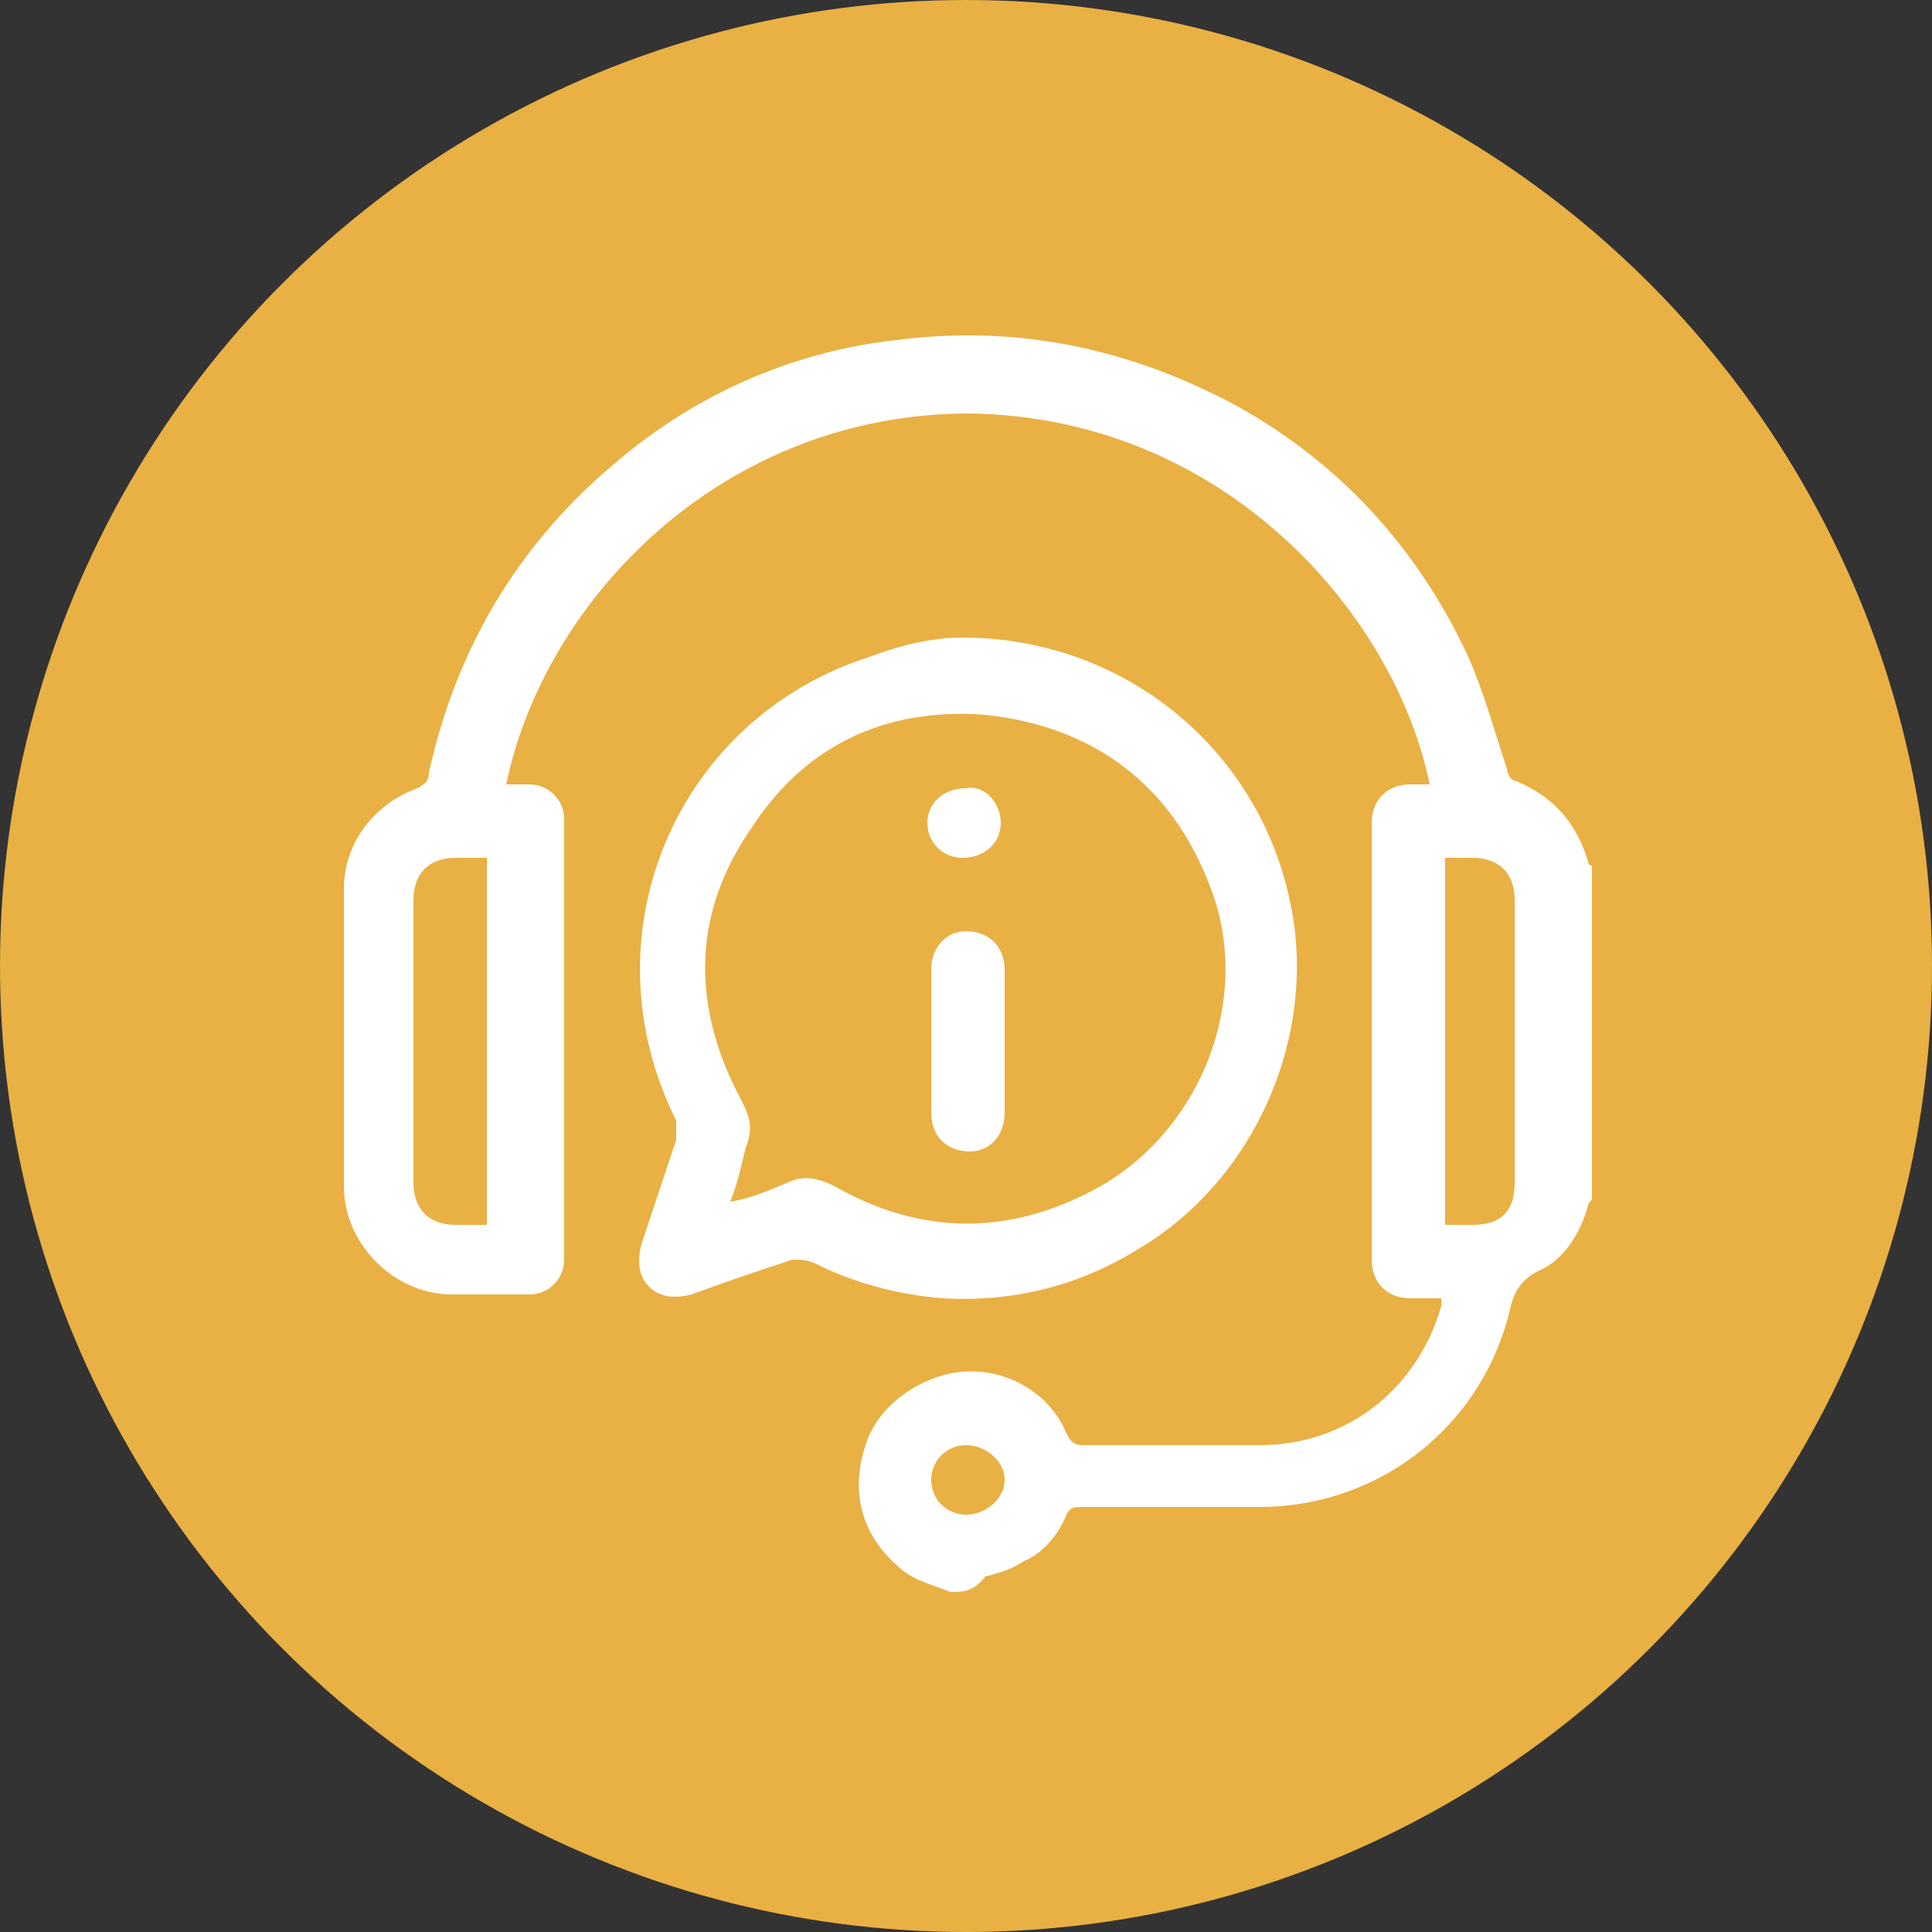
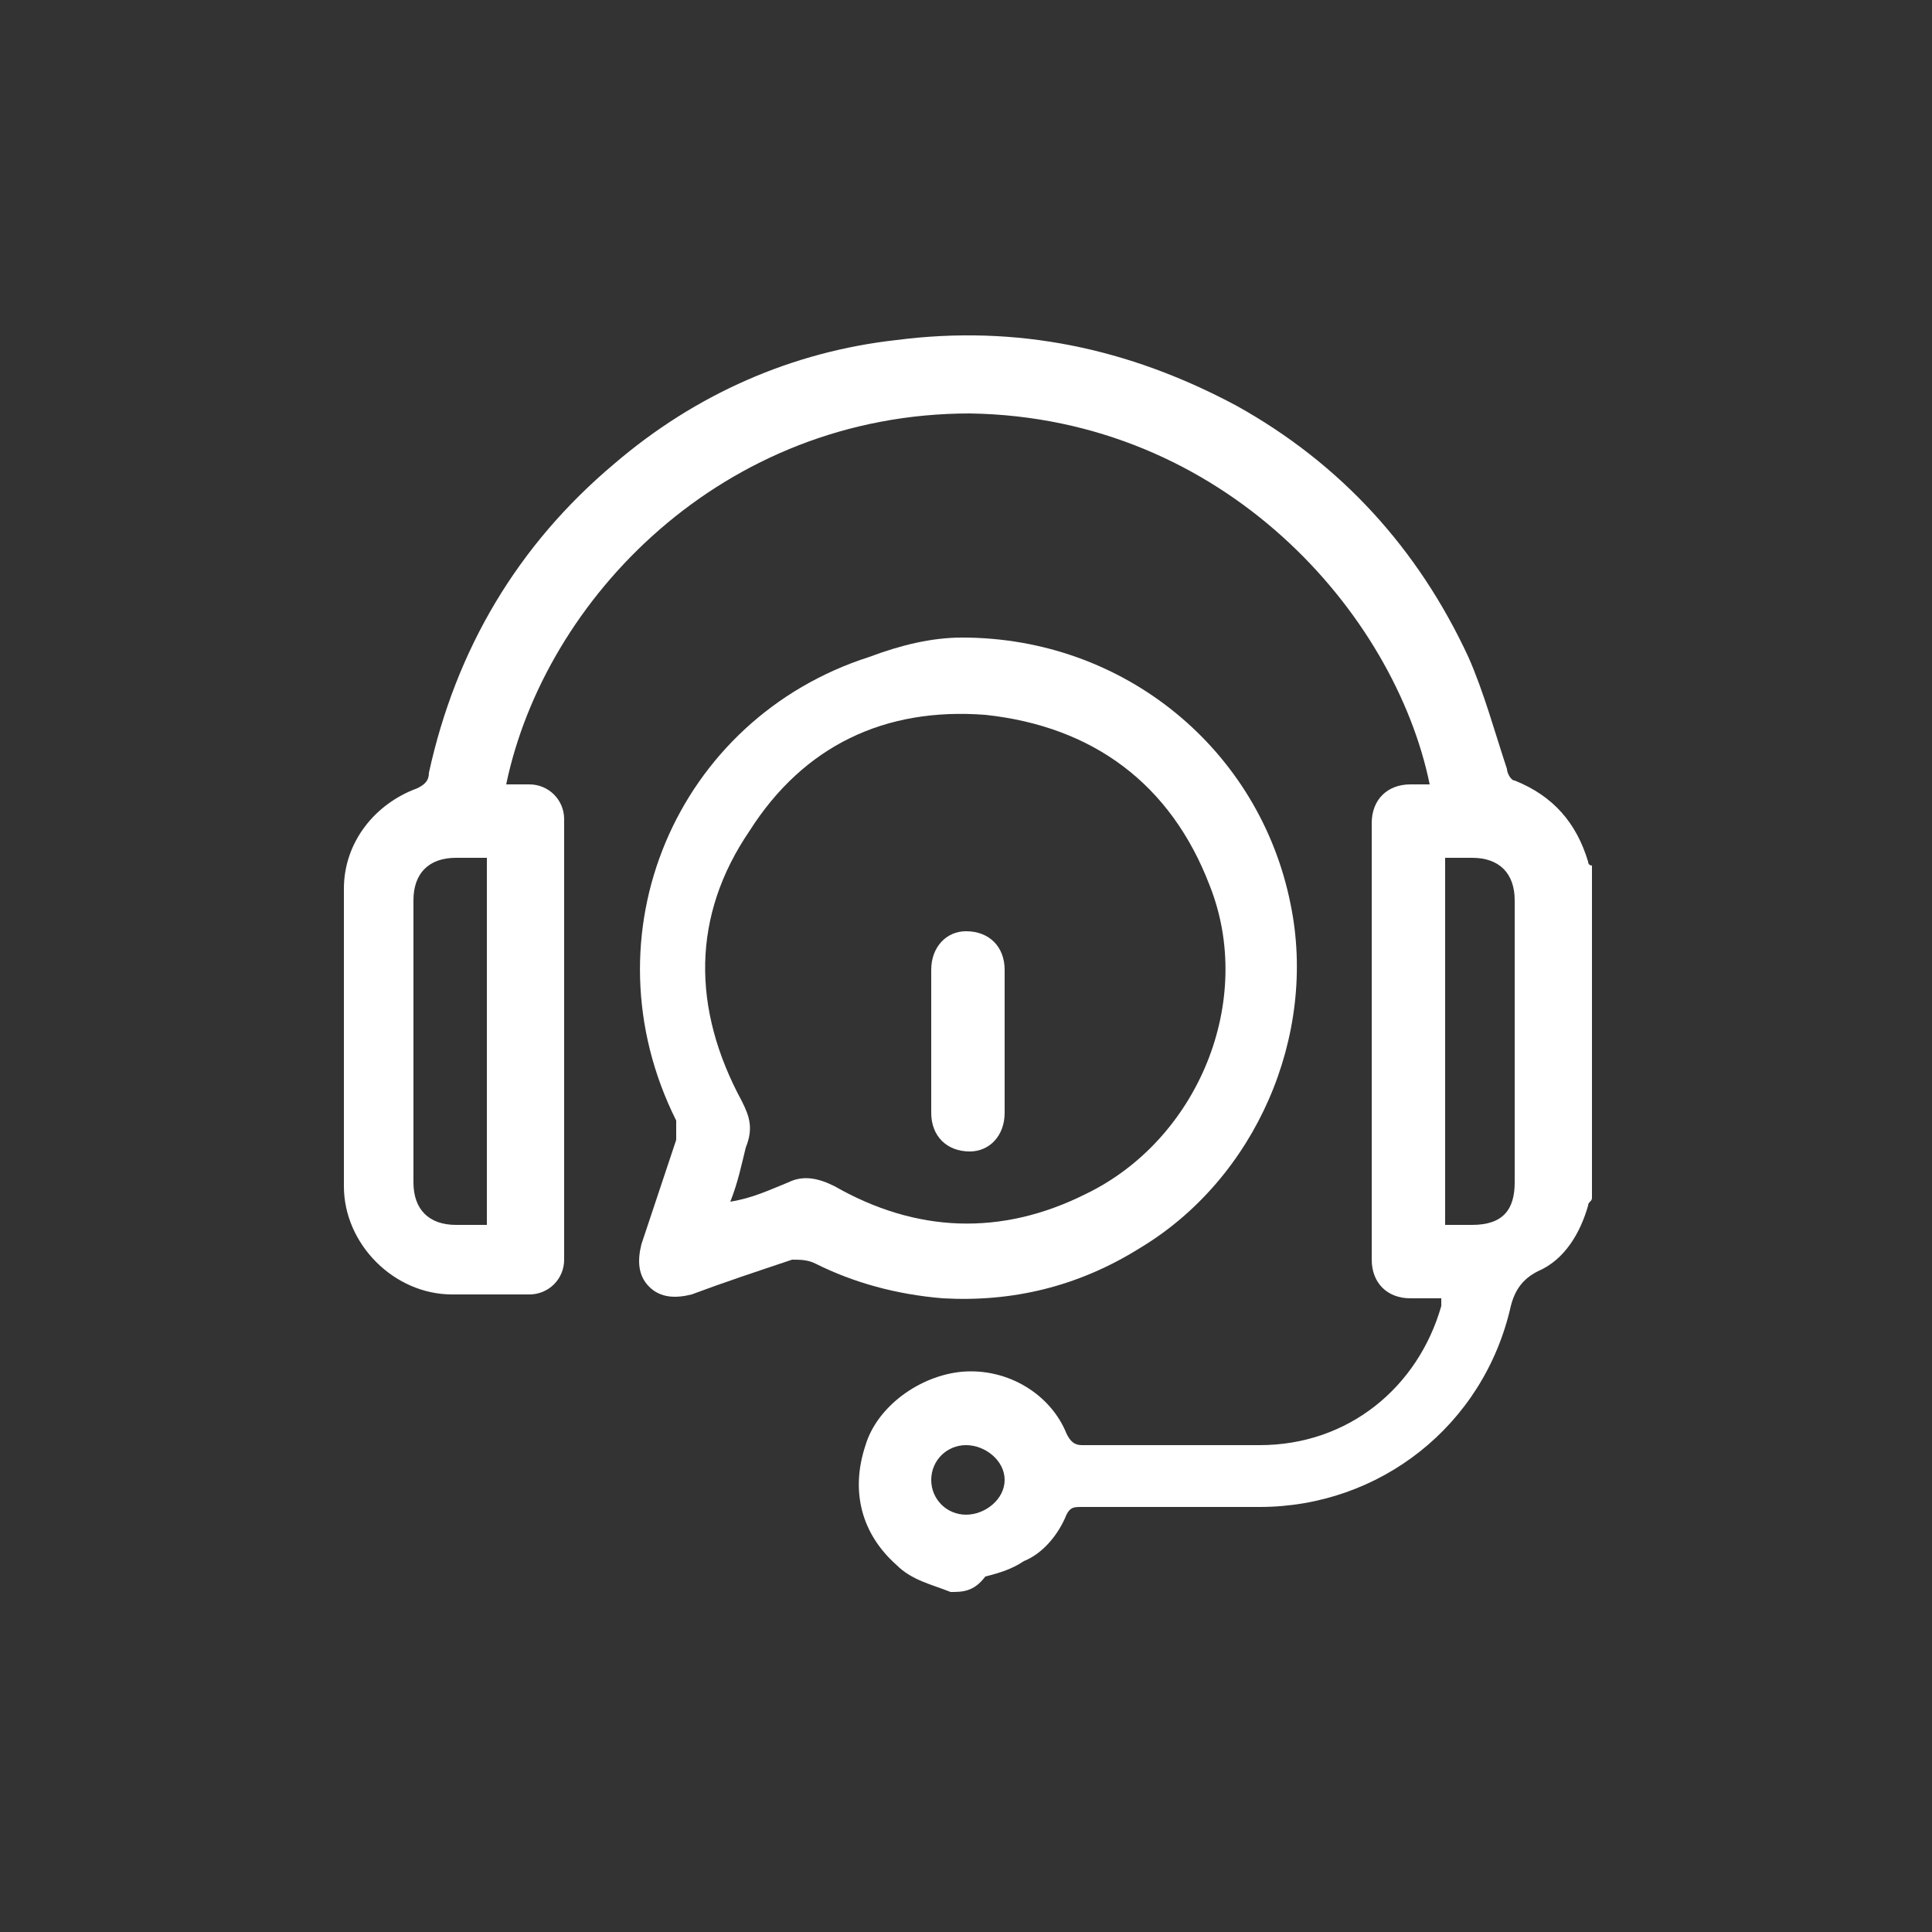
<svg xmlns="http://www.w3.org/2000/svg" version="1.1" id="Livello_1" x="0px" y="0px" viewBox="0 0 50 50" style="enable-background:new 0 0 50 50;" xml:space="preserve">
  <rect x="0" y="0" width="50" height="50" fill="#333333" stroke="none" />
  <style type="text/css">
	.st0{fill:#E9B044;}
	.st1{fill:#FFFFFF;}
</style>
-   <circle class="st0" cx="25" cy="25" r="25" />
  <g>
-     <path class="st1" d="M24.6,41.2c-0.5-0.2-1-0.3-1.4-0.7c-0.9-0.8-1.2-1.9-0.8-3.1c0.3-1,1.4-1.8,2.5-1.9c1.2-0.1,2.3,0.6,2.7,1.6   c0.1,0.2,0.2,0.3,0.4,0.3c1.5,0,3,0,4.6,0c2.3,0,4.1-1.5,4.7-3.6c0,0,0-0.1,0-0.2c-0.3,0-0.5,0-0.8,0c-0.6,0-1-0.4-1-1   c0-3.8,0-7.5,0-11.3c0-0.6,0.4-1,1-1c0.2,0,0.3,0,0.5,0c-0.9-4.4-5.3-9.5-11.9-9.6c-6.4,0-11,4.8-12,9.6c0.2,0,0.4,0,0.6,0   c0.5,0,0.9,0.4,0.9,0.9c0,3.8,0,7.6,0,11.4c0,0.5-0.4,0.9-0.9,0.9c-0.7,0-1.3,0-2,0c-1.5,0-2.8-1.3-2.8-2.8c0-2.6,0-5.1,0-7.7   c0-1.2,0.8-2.2,1.9-2.6c0.2-0.1,0.3-0.2,0.3-0.4c0.7-3.2,2.3-5.9,4.8-8c2.1-1.8,4.6-2.9,7.3-3.2c3.1-0.4,6,0.2,8.8,1.7   c2.7,1.5,4.7,3.7,6,6.5c0.4,0.9,0.7,2,1,2.9c0,0.1,0.1,0.3,0.2,0.3c1,0.4,1.6,1.1,1.9,2.1c0,0,0,0.1,0.1,0.1c0,2.9,0,5.7,0,8.6   c0,0.1-0.1,0.1-0.1,0.2c-0.2,0.7-0.6,1.4-1.3,1.7c-0.4,0.2-0.6,0.5-0.7,0.9c-0.7,3.1-3.4,5.2-6.5,5.2c-1.5,0-3.1,0-4.6,0   c-0.2,0-0.3,0-0.4,0.2c-0.2,0.5-0.6,1-1.1,1.2c-0.3,0.2-0.6,0.3-1,0.4C25.2,41.2,24.9,41.2,24.6,41.2z M12.6,31.7   c0-3.2,0-6.3,0-9.5c-0.3,0-0.5,0-0.8,0c-0.7,0-1.1,0.4-1.1,1.1c0,0.8,0,1.6,0,2.3c0,1.7,0,3.3,0,5c0,0.7,0.4,1.1,1.1,1.1   C12.1,31.7,12.3,31.7,12.6,31.7z M37.4,22.2c0,3.2,0,6.3,0,9.5c0.3,0,0.5,0,0.7,0c0.8,0,1.1-0.4,1.1-1.1c0-0.9,0-1.7,0-2.6   c0-1.6,0-3.1,0-4.7c0-0.7-0.4-1.1-1.1-1.1C37.9,22.2,37.7,22.2,37.4,22.2z M25,37.4c-0.5,0-0.9,0.4-0.9,0.9c0,0.5,0.4,0.9,0.9,0.9   c0.5,0,1-0.4,1-0.9C26,37.8,25.5,37.4,25,37.4z" />
+     <path class="st1" d="M24.6,41.2c-0.5-0.2-1-0.3-1.4-0.7c-0.9-0.8-1.2-1.9-0.8-3.1c0.3-1,1.4-1.8,2.5-1.9c1.2-0.1,2.3,0.6,2.7,1.6   c0.1,0.2,0.2,0.3,0.4,0.3c1.5,0,3,0,4.6,0c2.3,0,4.1-1.5,4.7-3.6c0,0,0-0.1,0-0.2c-0.3,0-0.5,0-0.8,0c-0.6,0-1-0.4-1-1   c0-3.8,0-7.5,0-11.3c0-0.6,0.4-1,1-1c0.2,0,0.3,0,0.5,0c-0.9-4.4-5.3-9.5-11.9-9.6c-6.4,0-11,4.8-12,9.6c0.2,0,0.4,0,0.6,0   c0.5,0,0.9,0.4,0.9,0.9c0,3.8,0,7.6,0,11.4c0,0.5-0.4,0.9-0.9,0.9c-0.7,0-1.3,0-2,0c-1.5,0-2.8-1.3-2.8-2.8c0-2.6,0-5.1,0-7.7   c0-1.2,0.8-2.2,1.9-2.6c0.2-0.1,0.3-0.2,0.3-0.4c0.7-3.2,2.3-5.9,4.8-8c2.1-1.8,4.6-2.9,7.3-3.2c3.1-0.4,6,0.2,8.8,1.7   c2.7,1.5,4.7,3.7,6,6.5c0.4,0.9,0.7,2,1,2.9c0,0.1,0.1,0.3,0.2,0.3c1,0.4,1.6,1.1,1.9,2.1c0,0,0,0.1,0.1,0.1c0,2.9,0,5.7,0,8.6   c0,0.1-0.1,0.1-0.1,0.2c-0.2,0.7-0.6,1.4-1.3,1.7c-0.4,0.2-0.6,0.5-0.7,0.9c-0.7,3.1-3.4,5.2-6.5,5.2c-1.5,0-3.1,0-4.6,0   c-0.2,0-0.3,0-0.4,0.2c-0.2,0.5-0.6,1-1.1,1.2c-0.3,0.2-0.6,0.3-1,0.4C25.2,41.2,24.9,41.2,24.6,41.2z M12.6,31.7   c0-3.2,0-6.3,0-9.5c-0.3,0-0.5,0-0.8,0c-0.7,0-1.1,0.4-1.1,1.1c0,0.8,0,1.6,0,2.3c0,1.7,0,3.3,0,5c0,0.7,0.4,1.1,1.1,1.1   C12.1,31.7,12.3,31.7,12.6,31.7M37.4,22.2c0,3.2,0,6.3,0,9.5c0.3,0,0.5,0,0.7,0c0.8,0,1.1-0.4,1.1-1.1c0-0.9,0-1.7,0-2.6   c0-1.6,0-3.1,0-4.7c0-0.7-0.4-1.1-1.1-1.1C37.9,22.2,37.7,22.2,37.4,22.2z M25,37.4c-0.5,0-0.9,0.4-0.9,0.9c0,0.5,0.4,0.9,0.9,0.9   c0.5,0,1-0.4,1-0.9C26,37.8,25.5,37.4,25,37.4z" />
    <path class="st1" d="M24.9,16.5c4.2,0,7.7,2.9,8.5,6.9c0.7,3.4-0.9,7.1-3.9,8.9c-1.6,1-3.3,1.4-5.1,1.3c-1.2-0.1-2.3-0.4-3.3-0.9   c-0.2-0.1-0.4-0.1-0.6-0.1c-0.9,0.3-1.8,0.6-2.6,0.9c-0.4,0.1-0.8,0.1-1.1-0.2c-0.3-0.3-0.3-0.7-0.2-1.1c0.3-0.9,0.6-1.8,0.9-2.7   c0-0.1,0-0.3,0-0.5c-2.4-4.8,0-10.4,5-12C23.3,16.7,24.1,16.5,24.9,16.5z M18.9,31.1C18.9,31.1,19,31.1,18.9,31.1   c0.6-0.1,1-0.3,1.5-0.5c0.4-0.2,0.8-0.1,1.2,0.1c2.1,1.2,4.3,1.3,6.5,0.2c2.9-1.4,4.4-5,3.2-8c-1-2.6-3-4.1-5.8-4.4   c-2.6-0.2-4.7,0.8-6.1,3c-1.5,2.2-1.5,4.6-0.2,7c0.2,0.4,0.3,0.7,0.1,1.2C19.2,30.1,19.1,30.6,18.9,31.1z" />
    <path class="st1" d="M24.1,26.9c0-0.6,0-1.2,0-1.8c0-0.6,0.4-1,0.9-1c0.6,0,1,0.4,1,1c0,1.2,0,2.5,0,3.7c0,0.6-0.4,1-0.9,1   c-0.6,0-1-0.4-1-1C24.1,28.2,24.1,27.6,24.1,26.9z" />
-     <path class="st1" d="M25.9,21.3c0,0.5-0.4,0.9-1,0.9c-0.5,0-0.9-0.4-0.9-0.9c0-0.5,0.4-0.9,1-0.9C25.5,20.3,25.9,20.8,25.9,21.3z" />
  </g>
</svg>